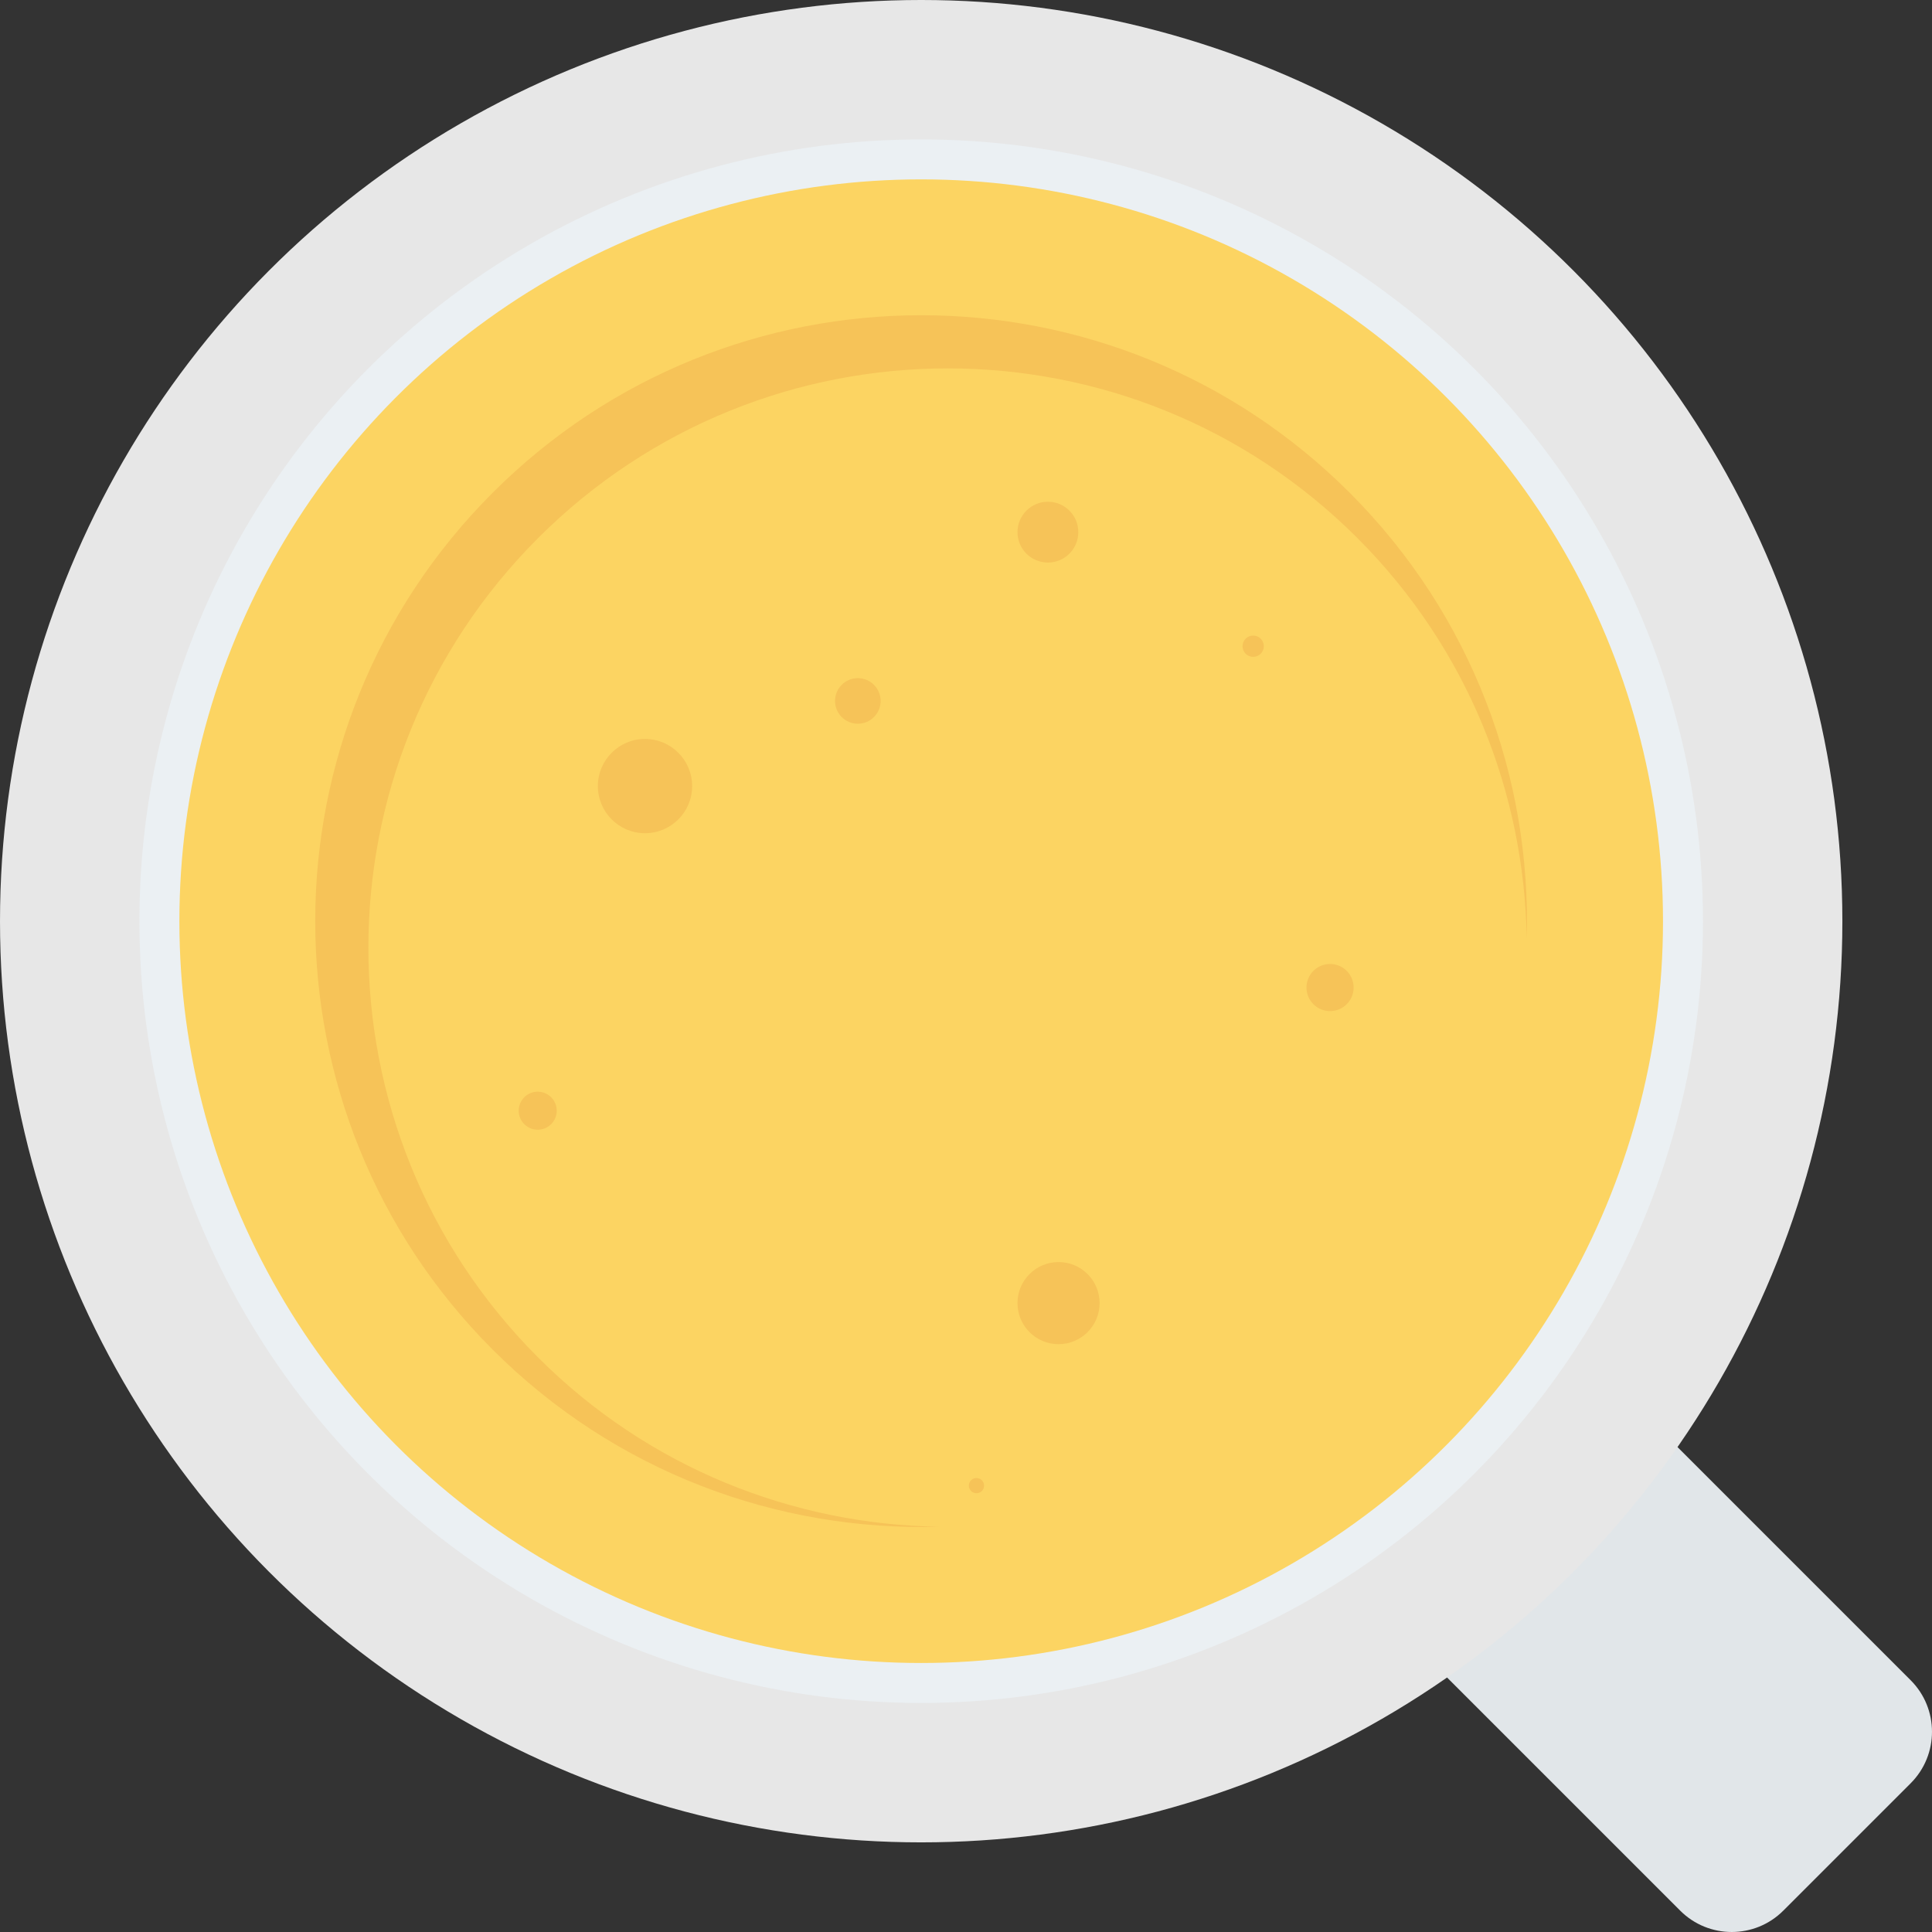
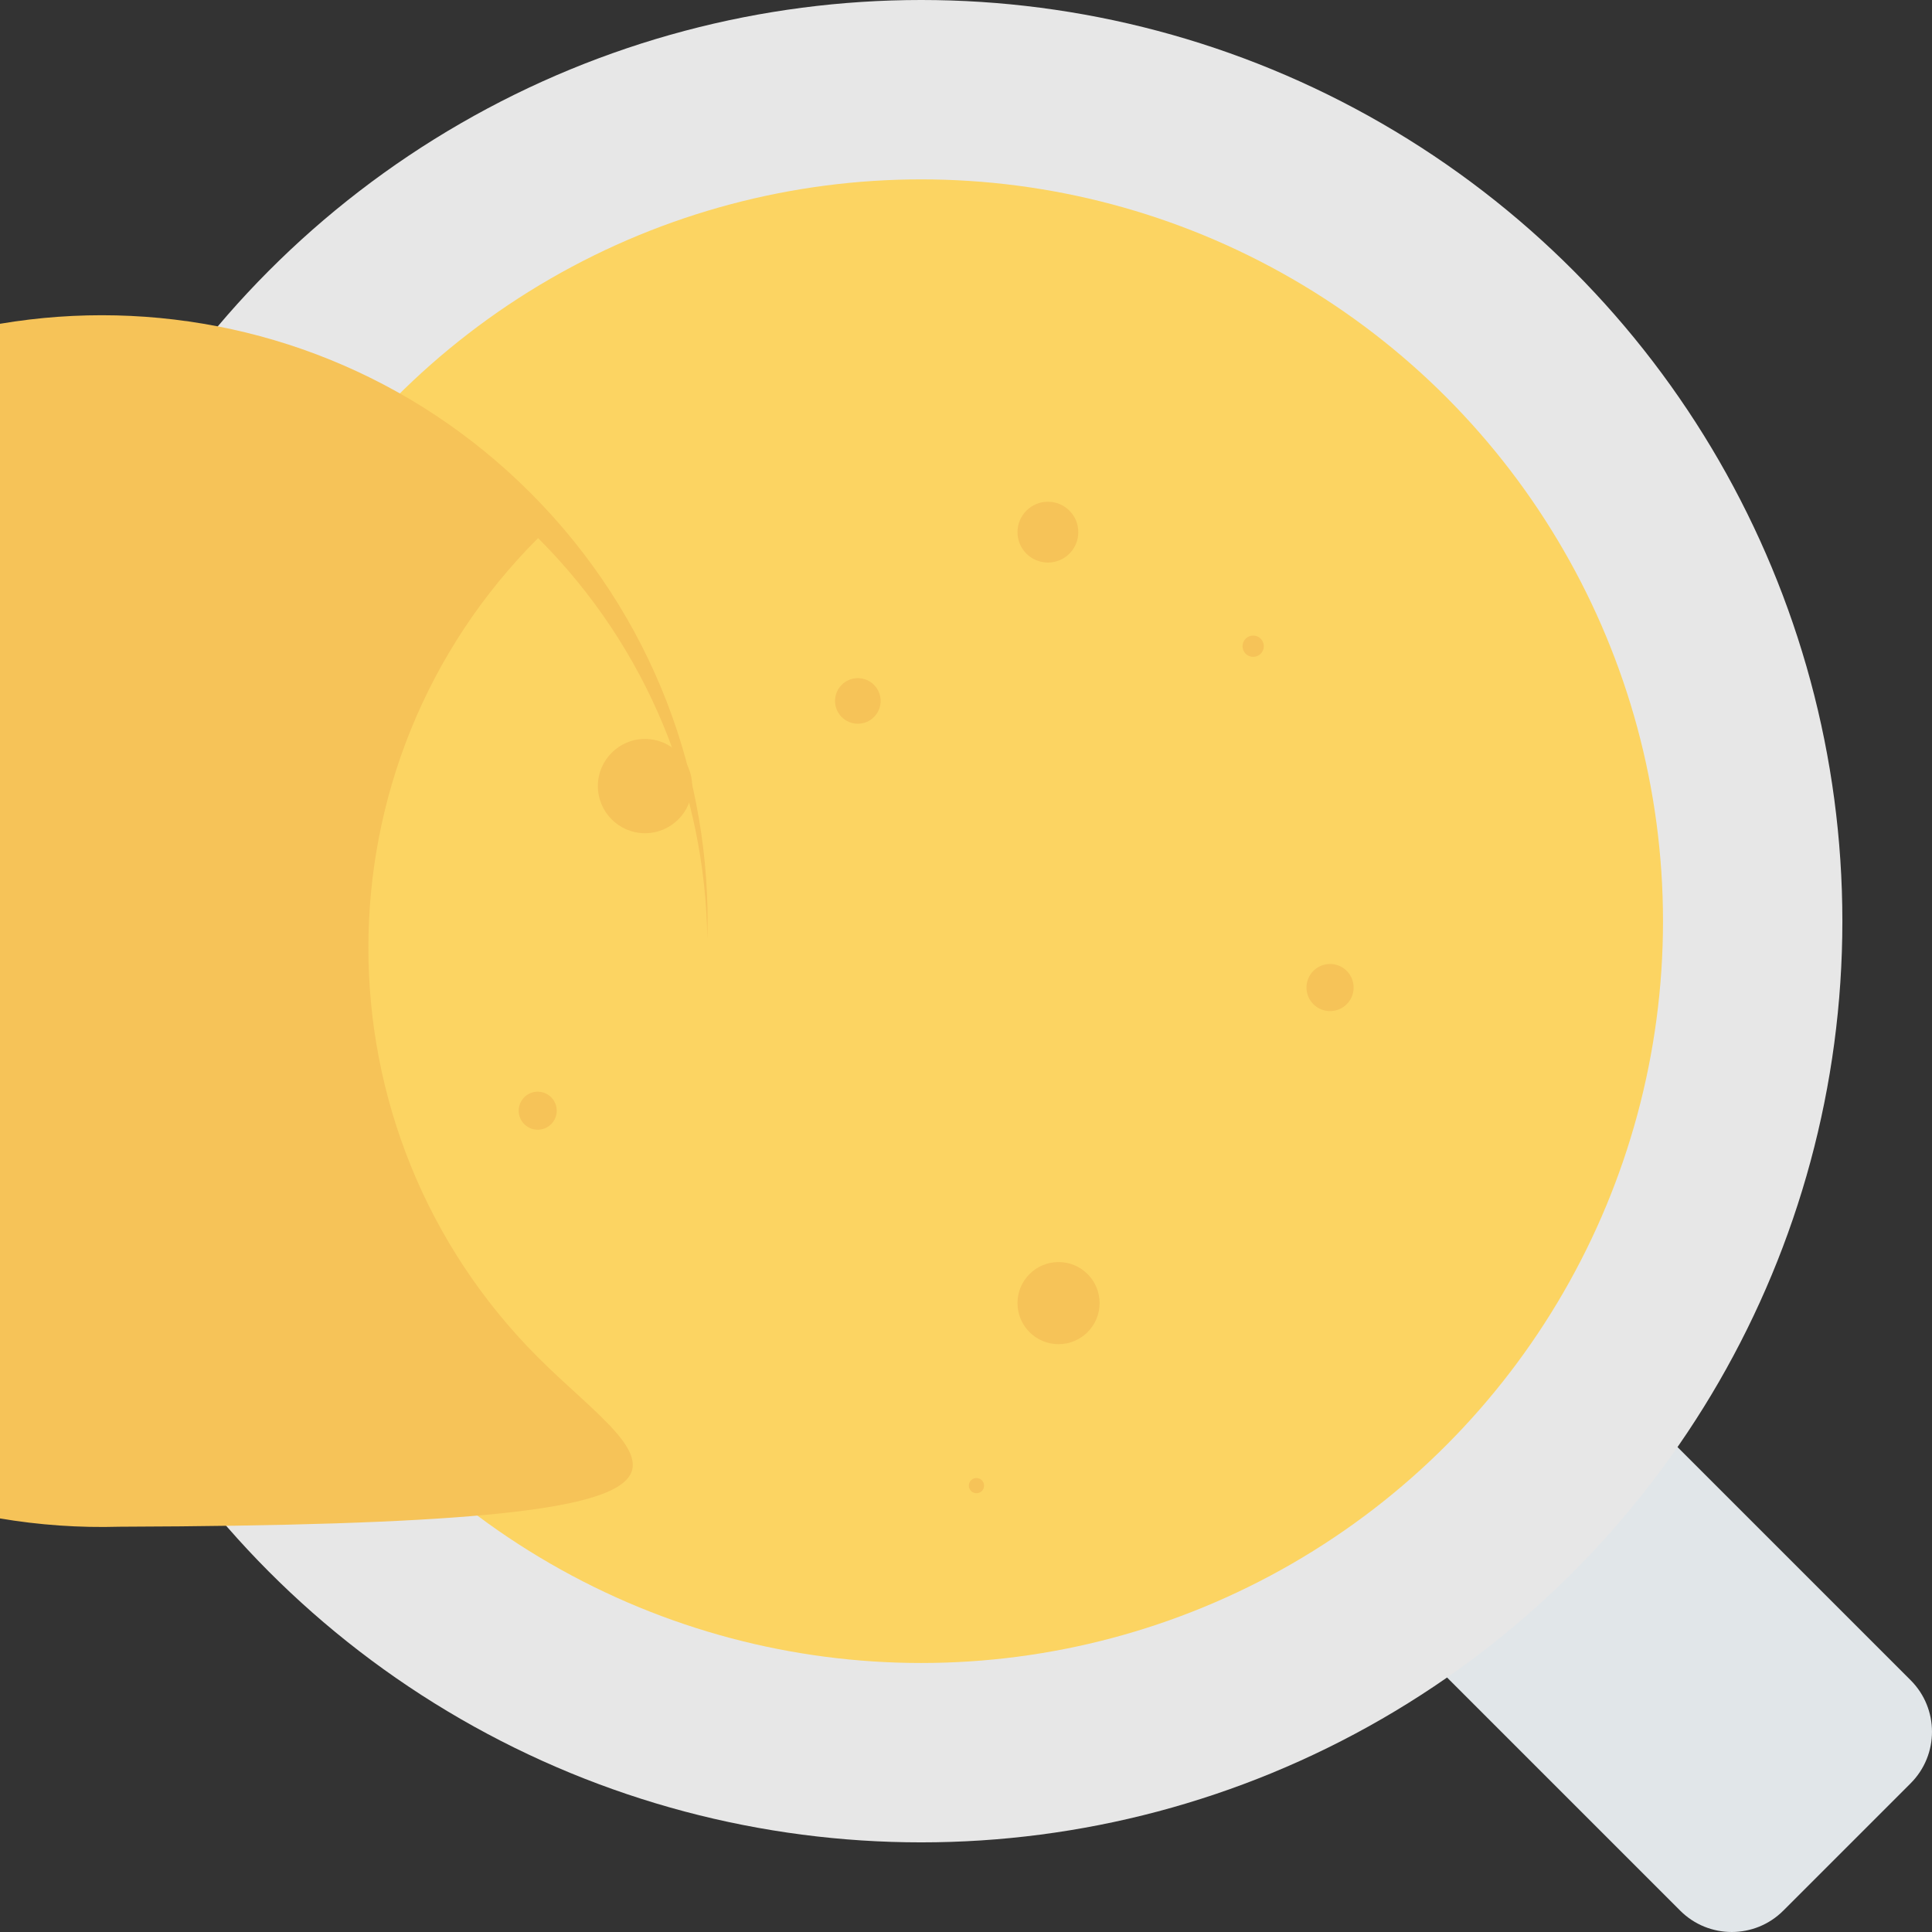
<svg xmlns="http://www.w3.org/2000/svg" version="1.1" id="Layer_1" x="0px" y="0px" viewBox="0 0 491.521 491.521" style="enable-background:new 0 0 491.521 491.521;" xml:space="preserve">
  <rect x="0" y="0" width="491.521" height="491.521" fill="#333333" stroke="none" />
  <path style="fill:#E1E6E9;" d="M359.579,418.206l67.882,67.882c7.242,7.243,18.985,7.243,26.228,0l32.399-32.398  c7.242-7.242,7.242-18.985,0-26.227l-67.883-67.882L359.579,418.206z" />
  <ellipse style="fill:#E7E7E7;" cx="234.36" cy="234.359" rx="234.359" ry="234.359" />
-   <ellipse style="fill:#EBF0F3;" cx="234.36" cy="234.359" rx="198.892" ry="198.892" />
  <ellipse style="fill:#FCD462;" cx="234.36" cy="234.359" rx="188.724" ry="188.724" />
  <g>
-     <path style="fill:#F6C358;" d="M136.893,345.348c-57.563-57.563-57.563-150.891,0-208.455c57.562-57.562,150.891-57.562,208.455,0   c28.208,28.209,42.502,65.008,43.064,101.977c1.191-40.944-13.796-82.27-45.046-113.52c-60.203-60.204-157.813-60.204-218.017,0   c-60.203,60.204-60.203,157.813,0,218.017c31.25,31.249,72.575,46.237,113.518,45.046   C201.9,387.852,165.101,373.556,136.893,345.348z" />
+     <path style="fill:#F6C358;" d="M136.893,345.348c-57.563-57.563-57.563-150.891,0-208.455c28.208,28.209,42.502,65.008,43.064,101.977c1.191-40.944-13.796-82.27-45.046-113.52c-60.203-60.204-157.813-60.204-218.017,0   c-60.203,60.204-60.203,157.813,0,218.017c31.25,31.249,72.575,46.237,113.518,45.046   C201.9,387.852,165.101,373.556,136.893,345.348z" />
    <circle style="fill:#F6C358;" cx="136.801" cy="282.574" r="4.838" />
    <circle style="fill:#F6C358;" cx="218.24" cy="178.326" r="5.801" />
    <circle style="fill:#F6C358;" cx="318.822" cy="164.404" r="2.708" />
    <circle style="fill:#F6C358;" cx="338.38" cy="251.239" r="5.996" />
    <circle style="fill:#F6C358;" cx="269.306" cy="331.526" r="10.445" />
    <circle style="fill:#F6C358;" cx="248.422" cy="377.959" r="1.935" />
    <circle style="fill:#F6C358;" cx="164.096" cy="199.988" r="11.991" />
    <circle style="fill:#F6C358;" cx="266.598" cy="135.384" r="7.736" />
  </g>
  <g>
</g>
  <g>
</g>
  <g>
</g>
  <g>
</g>
  <g>
</g>
  <g>
</g>
  <g>
</g>
  <g>
</g>
  <g>
</g>
  <g>
</g>
  <g>
</g>
  <g>
</g>
  <g>
</g>
  <g>
</g>
  <g>
</g>
</svg>